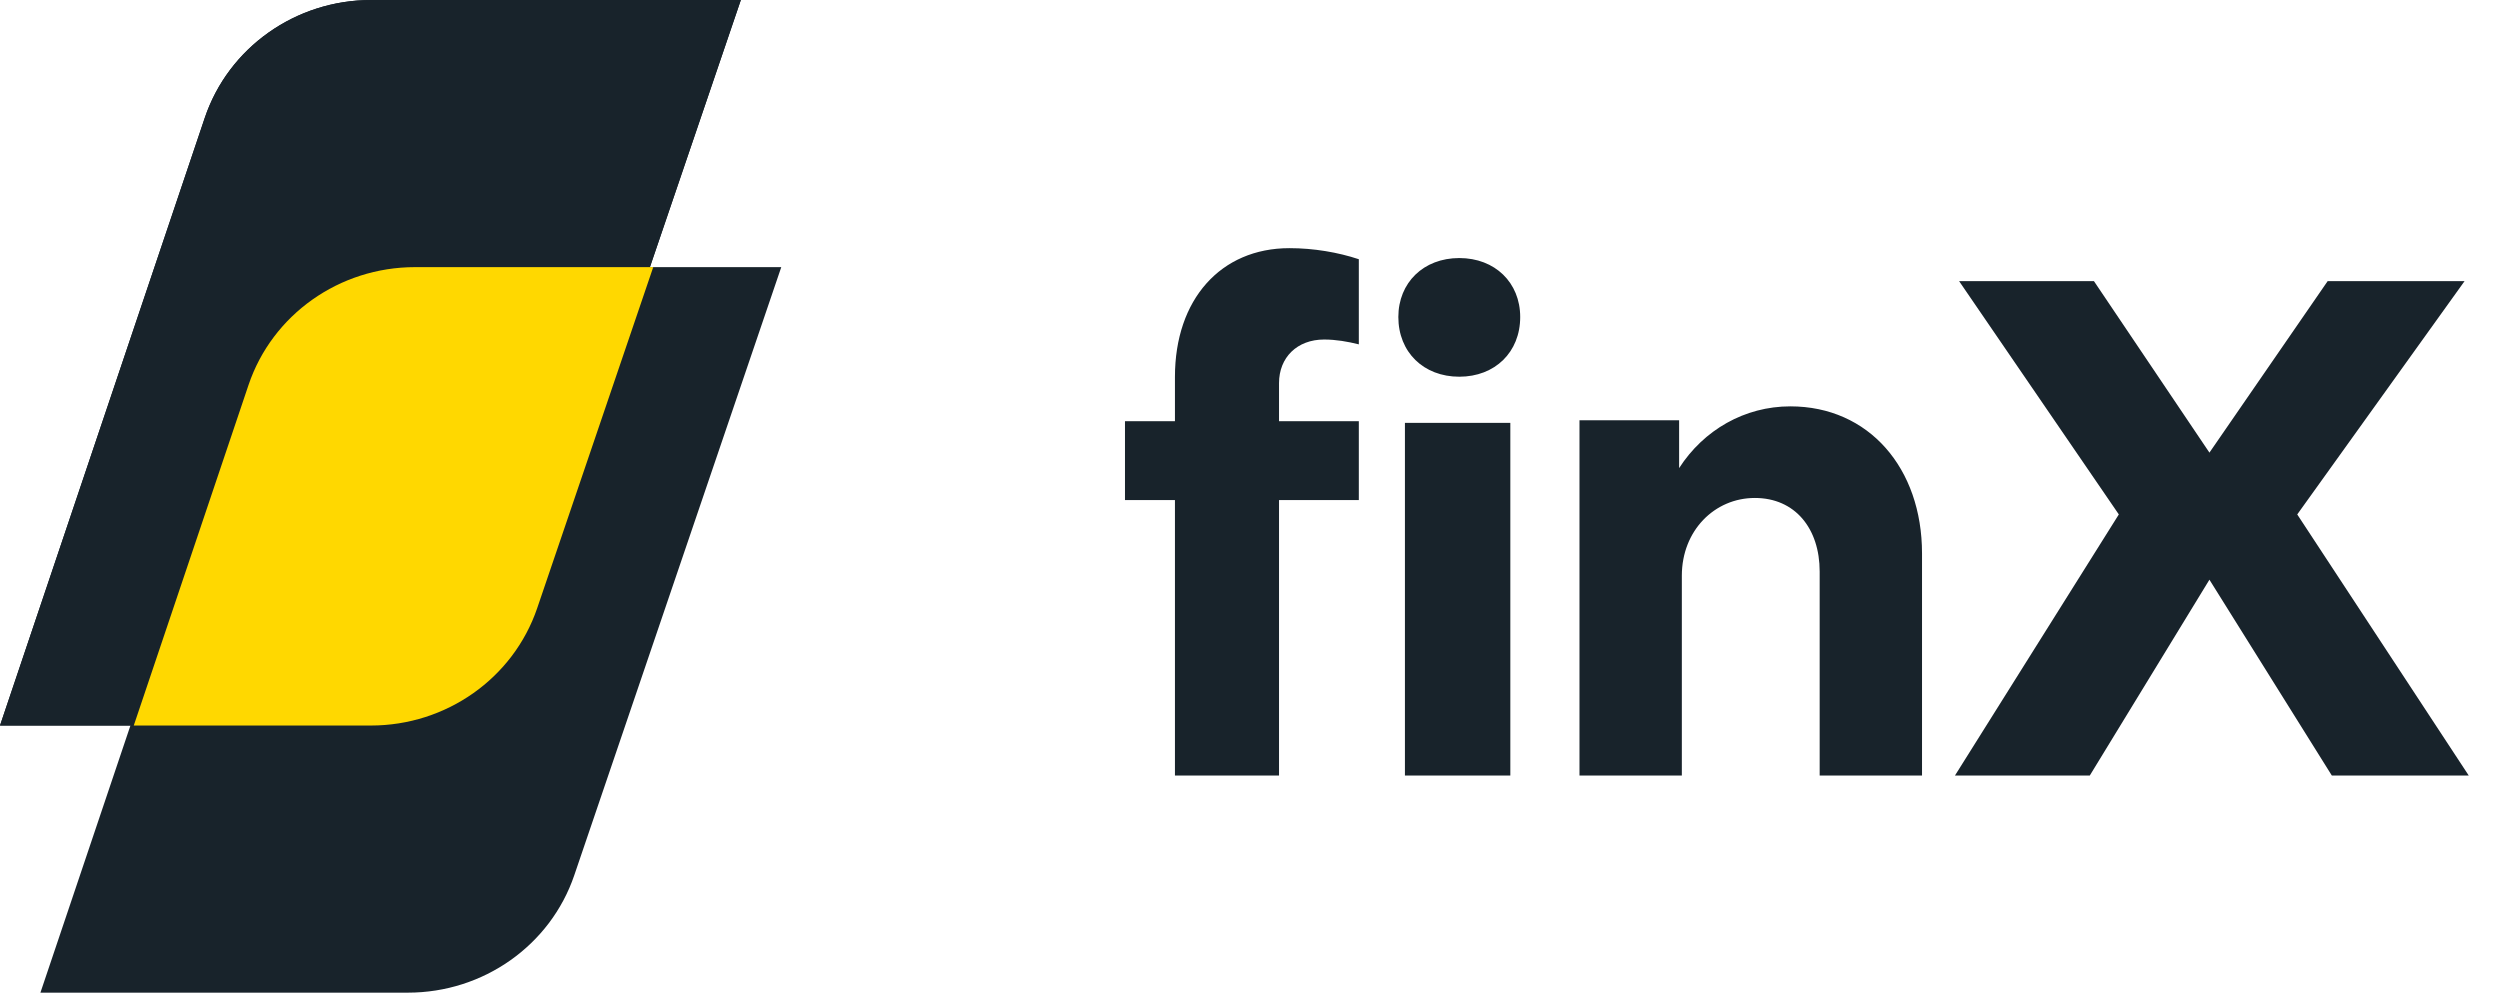
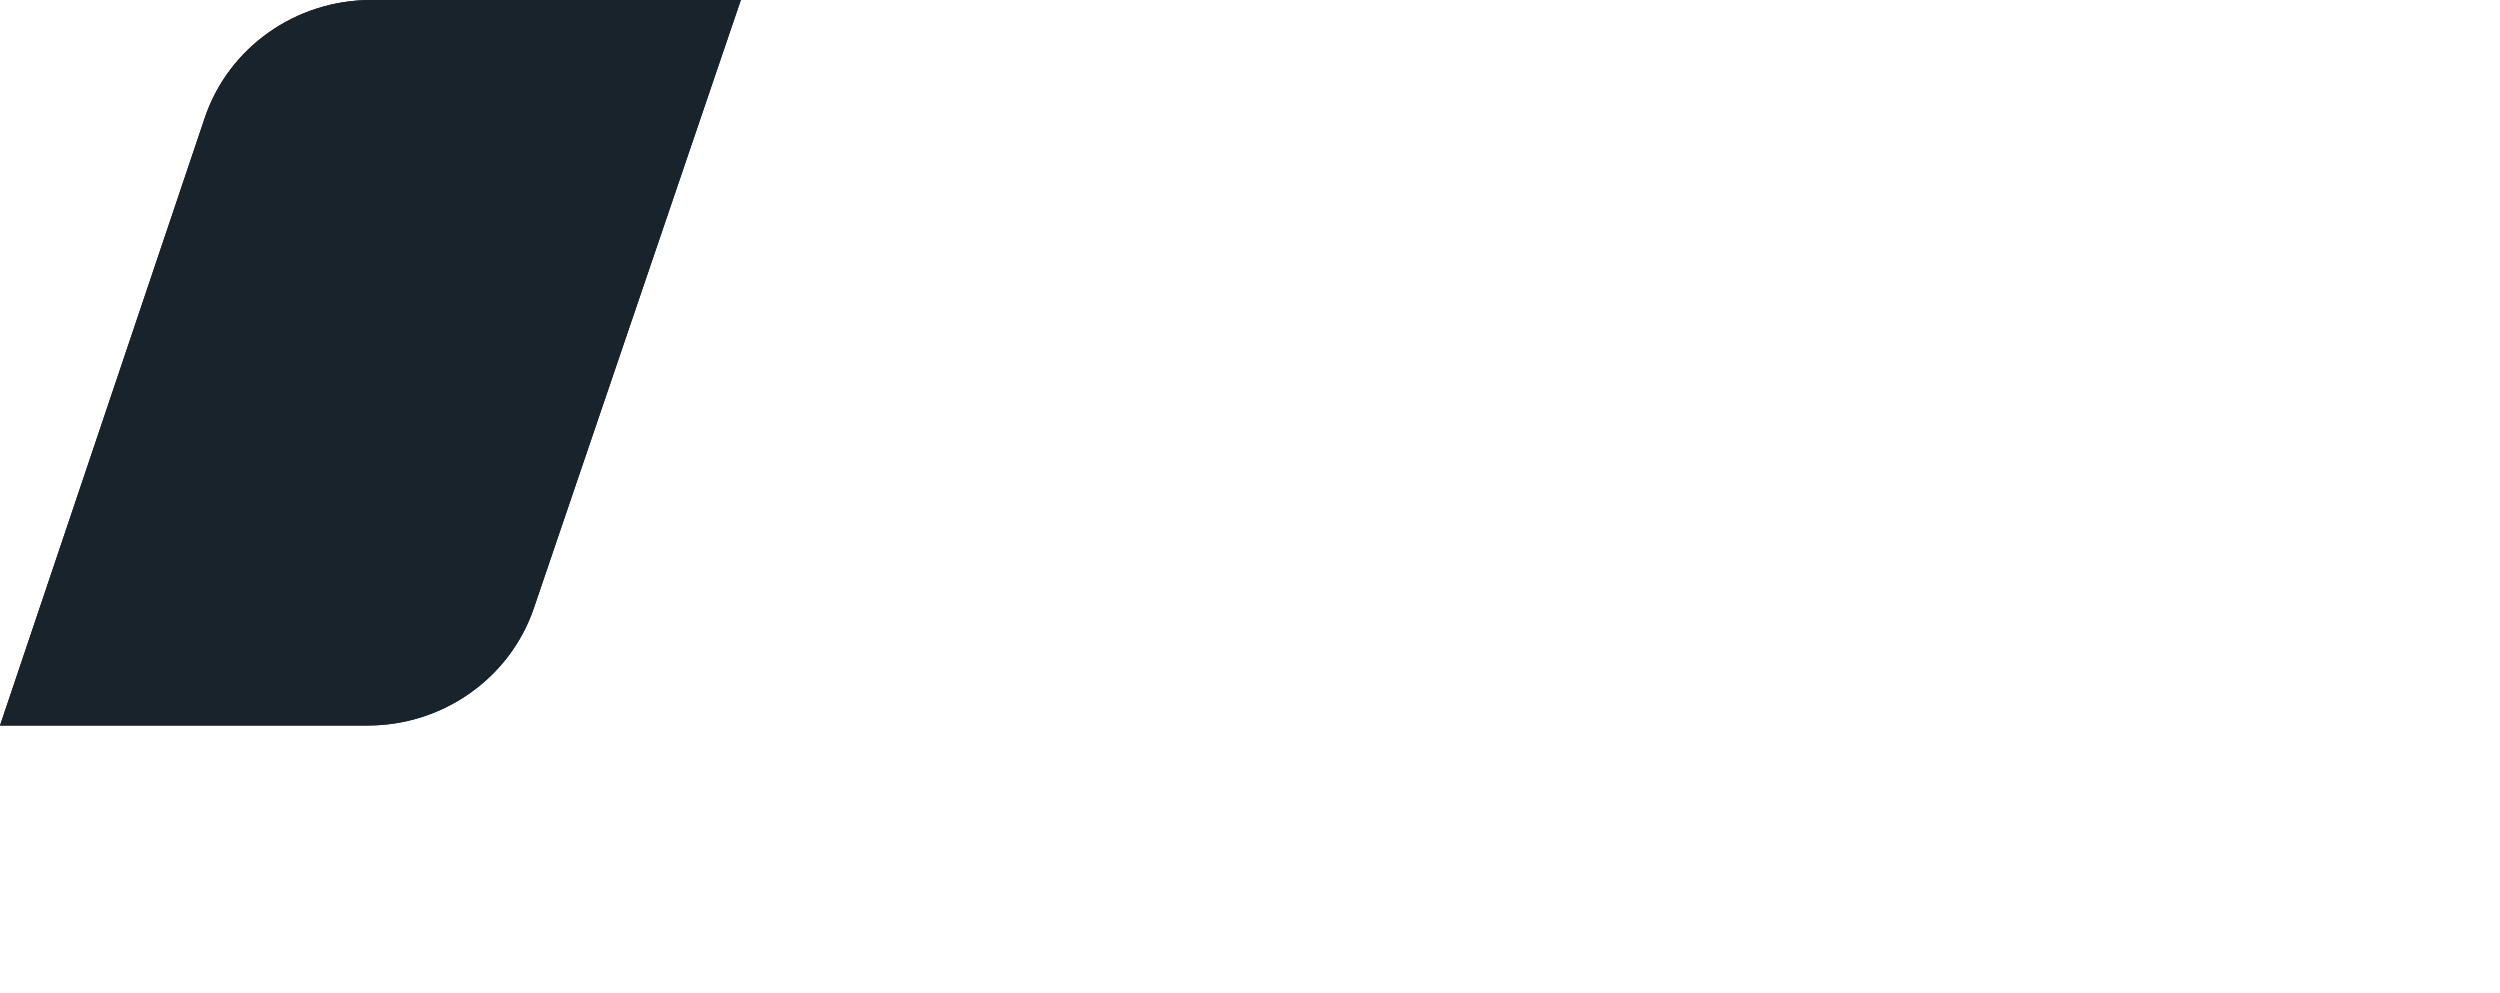
<svg xmlns="http://www.w3.org/2000/svg" width="136" height="54" viewBox="0 0 136 54" fill="none">
  <g clip-path="url(#clip0_1246_19612)">
-     <path fill-rule="evenodd" clip-rule="evenodd" d="M22.395 14.532H42.501L31.241 47.613C29.943 51.427 26.298 54 22.192 54H2.199L13.338 20.945C14.627 17.117 18.279 14.532 22.395 14.532Z" fill="#18232B" />
    <path d="M20.196 0H40.302L29.042 33.081C27.744 36.896 24.099 39.468 19.993 39.468H0L11.138 6.414C12.428 2.586 16.08 0 20.196 0Z" fill="#18232B" />
    <path d="M20.196 0H40.302L29.042 33.081C27.744 36.896 24.099 39.468 19.993 39.468H0L11.138 6.414C12.428 2.586 16.08 0 20.196 0Z" fill="#18232B" />
-     <path fill-rule="evenodd" clip-rule="evenodd" d="M35.536 14.532L29.224 33.082C27.926 36.896 24.281 39.469 20.176 39.469L7.277 39.468L13.519 20.945C14.809 17.117 18.461 14.532 22.577 14.532H35.536Z" fill="#FFD800" />
-     <path d="M70.145 13.5C71.466 13.5 72.788 13.726 73.92 14.102V18.733C73.316 18.582 72.674 18.47 72.033 18.47C70.561 18.47 69.579 19.448 69.579 20.841V22.912H73.92V27.204H69.579V42.188H63.917V27.204H61.199V22.912H63.917V20.502C63.917 16.286 66.408 13.5 70.145 13.5ZM82.162 23.003V42.188H76.428V23.003H82.162ZM97.394 22.106C101.663 22.106 104.558 25.466 104.558 30.108V42.188H98.99V31.09C98.99 28.75 97.653 27.089 95.464 27.089C93.274 27.089 91.492 28.863 91.492 31.317V42.188H85.924V22.861H91.344V25.466C92.68 23.39 94.907 22.106 97.394 22.106ZM113.91 15.293L120.193 24.623L126.625 15.293H134.073L124.97 27.985L134.299 42.188H126.851L120.193 31.535L113.685 42.188H106.35L115.264 27.985L106.575 15.293H113.91ZM79.385 14.038C81.328 14.038 82.699 15.375 82.699 17.246C82.699 19.156 81.328 20.493 79.385 20.493C77.442 20.493 76.07 19.156 76.07 17.246C76.07 15.375 77.442 14.038 79.385 14.038Z" fill="#18232B" />
  </g>
  <defs>
    <clipPath id="clip0_1246_19612">
      <rect width="136" height="54" fill="white" />
    </clipPath>
  </defs>
</svg>